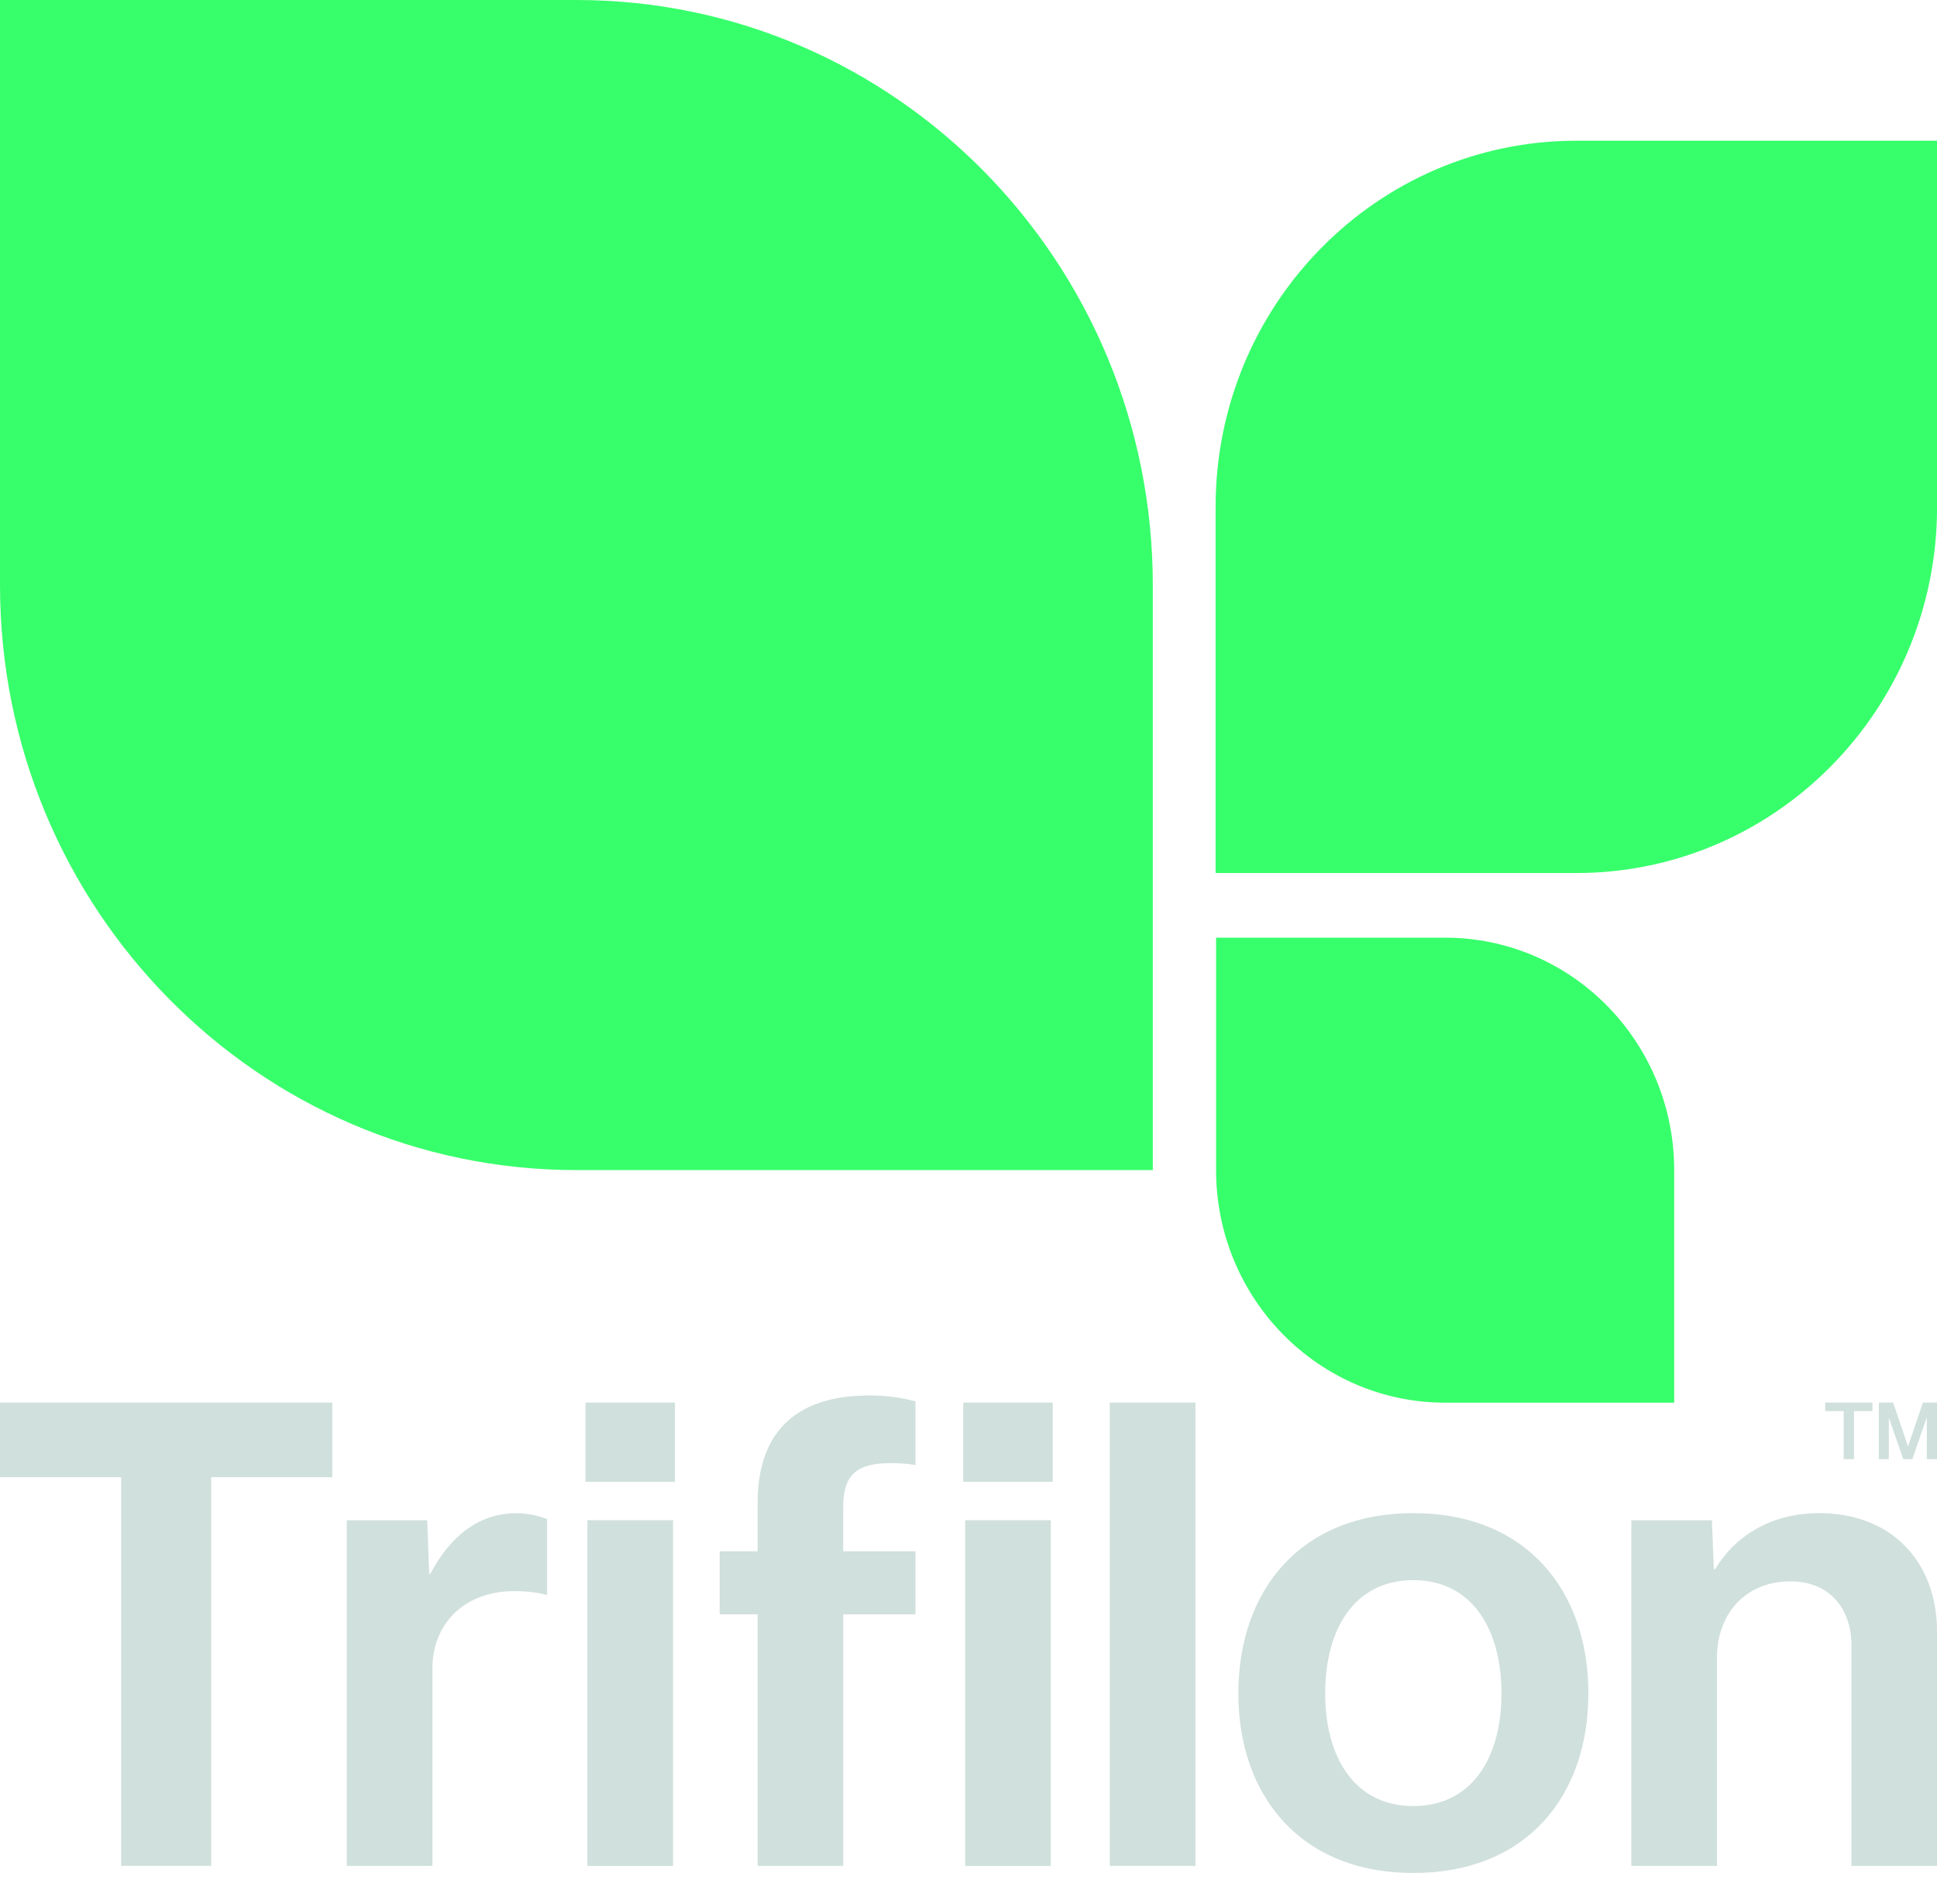
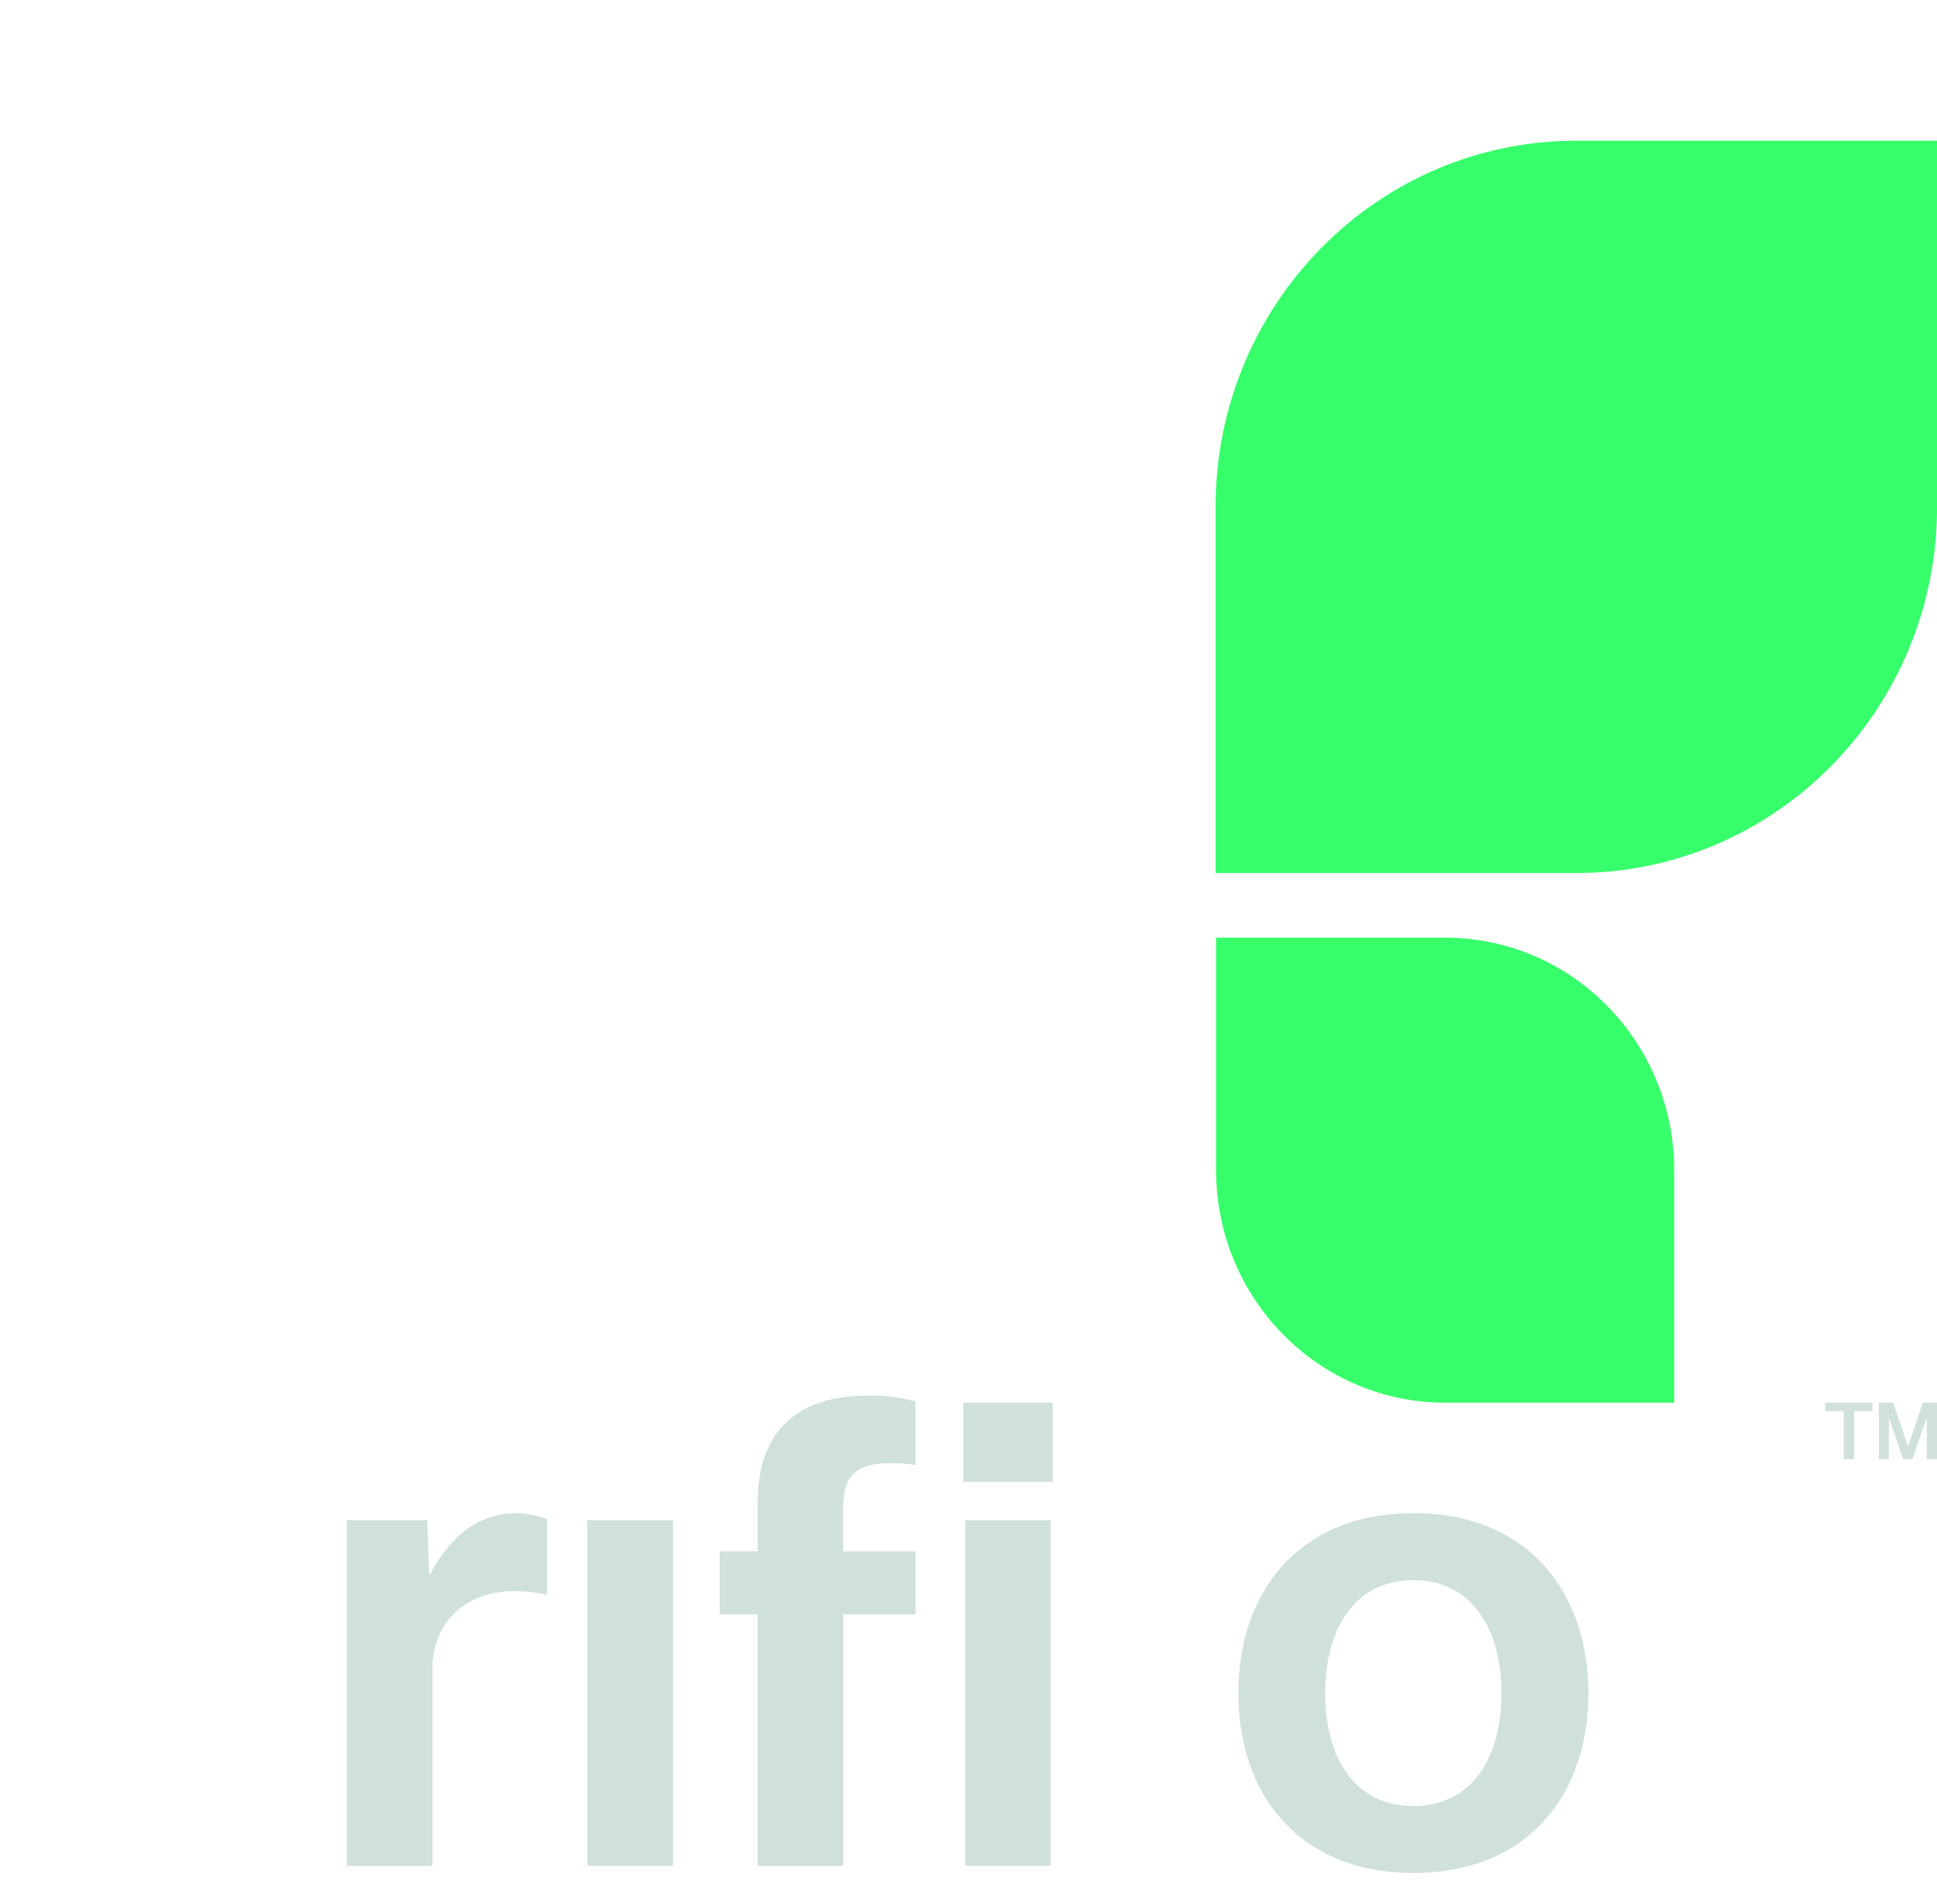
<svg xmlns="http://www.w3.org/2000/svg" width="60" height="59" viewBox="0 0 60 59" fill="none">
  <g clip-path="url(#clip0_408_4179)">
-     <path d="M3.753 57.811V45.769H0V43.456H10.293V45.769H6.541V57.811H3.751H3.753Z" fill="#D0E0DC" />
    <path d="M10.74 47.103H13.234L13.293 48.758H13.333C13.981 47.522 14.904 46.884 15.985 46.884C16.358 46.884 16.673 46.964 16.948 47.065V49.418C16.733 49.357 16.339 49.297 15.947 49.297C14.277 49.297 13.395 50.415 13.395 51.67V57.812H10.742V47.101L10.74 47.103Z" fill="#D0E0DC" />
    <path d="M18.195 57.812V47.101H20.847V57.812H18.195Z" fill="#D0E0DC" />
-     <path d="M34.377 57.811V43.456H37.03V57.811H34.377Z" fill="#D0E0DC" />
    <path d="M38.359 52.467C38.359 49.276 40.283 46.882 43.78 46.882C47.276 46.882 49.201 49.276 49.201 52.467C49.201 55.658 47.276 58.031 43.78 58.031C40.283 58.031 38.359 55.637 38.359 52.467ZM41.049 52.467C41.049 54.442 41.953 55.957 43.78 55.957C45.606 55.957 46.51 54.442 46.51 52.467C46.51 50.492 45.606 48.958 43.78 48.958C41.953 48.958 41.049 50.473 41.049 52.467Z" fill="#D0E0DC" />
-     <path d="M50.534 47.103H53.028L53.087 48.618H53.127C53.775 47.542 54.914 46.882 56.349 46.882C58.569 46.882 60.002 48.358 60.002 50.572V57.812H57.35V50.971C57.35 49.875 56.702 48.996 55.464 48.996C54.05 48.996 53.184 50.013 53.184 51.369V57.812H50.532V47.101L50.534 47.103Z" fill="#D0E0DC" />
    <path d="M29.896 57.812V47.101H32.548V57.812H29.896Z" fill="#D0E0DC" />
    <path d="M28.36 50.017H26.12V57.812H23.468V50.017H22.293V48.064H23.468V46.568C23.468 44.453 24.569 43.237 26.925 43.237C27.534 43.237 27.966 43.317 28.358 43.418V45.393C28.142 45.354 27.886 45.332 27.591 45.332C26.472 45.332 26.118 45.752 26.118 46.708V48.064H28.358V50.017H28.36Z" fill="#D0E0DC" />
    <path d="M32.608 43.456H29.837V45.91H32.608V43.456Z" fill="#D0E0DC" />
-     <path d="M20.907 43.456H18.136V45.91H20.907V43.456Z" fill="#D0E0DC" />
    <path d="M57.109 45.21V43.721H56.537V43.456H58V43.721H57.428V45.21H57.109Z" fill="#D0E0DC" />
    <path d="M60 43.456V45.21H59.685V43.925H59.68L59.236 45.21H58.956L58.512 43.933H58.508V45.21H58.199V43.456H58.641L59.1 44.81H59.105L59.564 43.456H60Z" fill="#D0E0DC" />
-     <path d="M17.854 0H0V18.127C0 28.136 7.993 36.253 17.854 36.253H35.709V18.127C35.707 8.114 27.714 0 17.854 0Z" fill="#37FF6B" />
    <path d="M48.828 4.36C42.658 4.36 37.654 9.438 37.654 15.705V27.049H48.828C54.998 27.049 60.002 21.971 60.002 15.705V4.36H48.828Z" fill="#37FF6B" />
    <path d="M44.764 29.052H37.669V36.255C37.669 40.233 40.846 43.459 44.764 43.459H51.859V36.255C51.859 32.278 48.682 29.052 44.764 29.052Z" fill="#37FF6B" />
  </g>
  <defs>
    <clipPath id="clip0_408_4179">
      <rect width="60" height="58.033" fill="white" />
    </clipPath>
  </defs>
</svg>